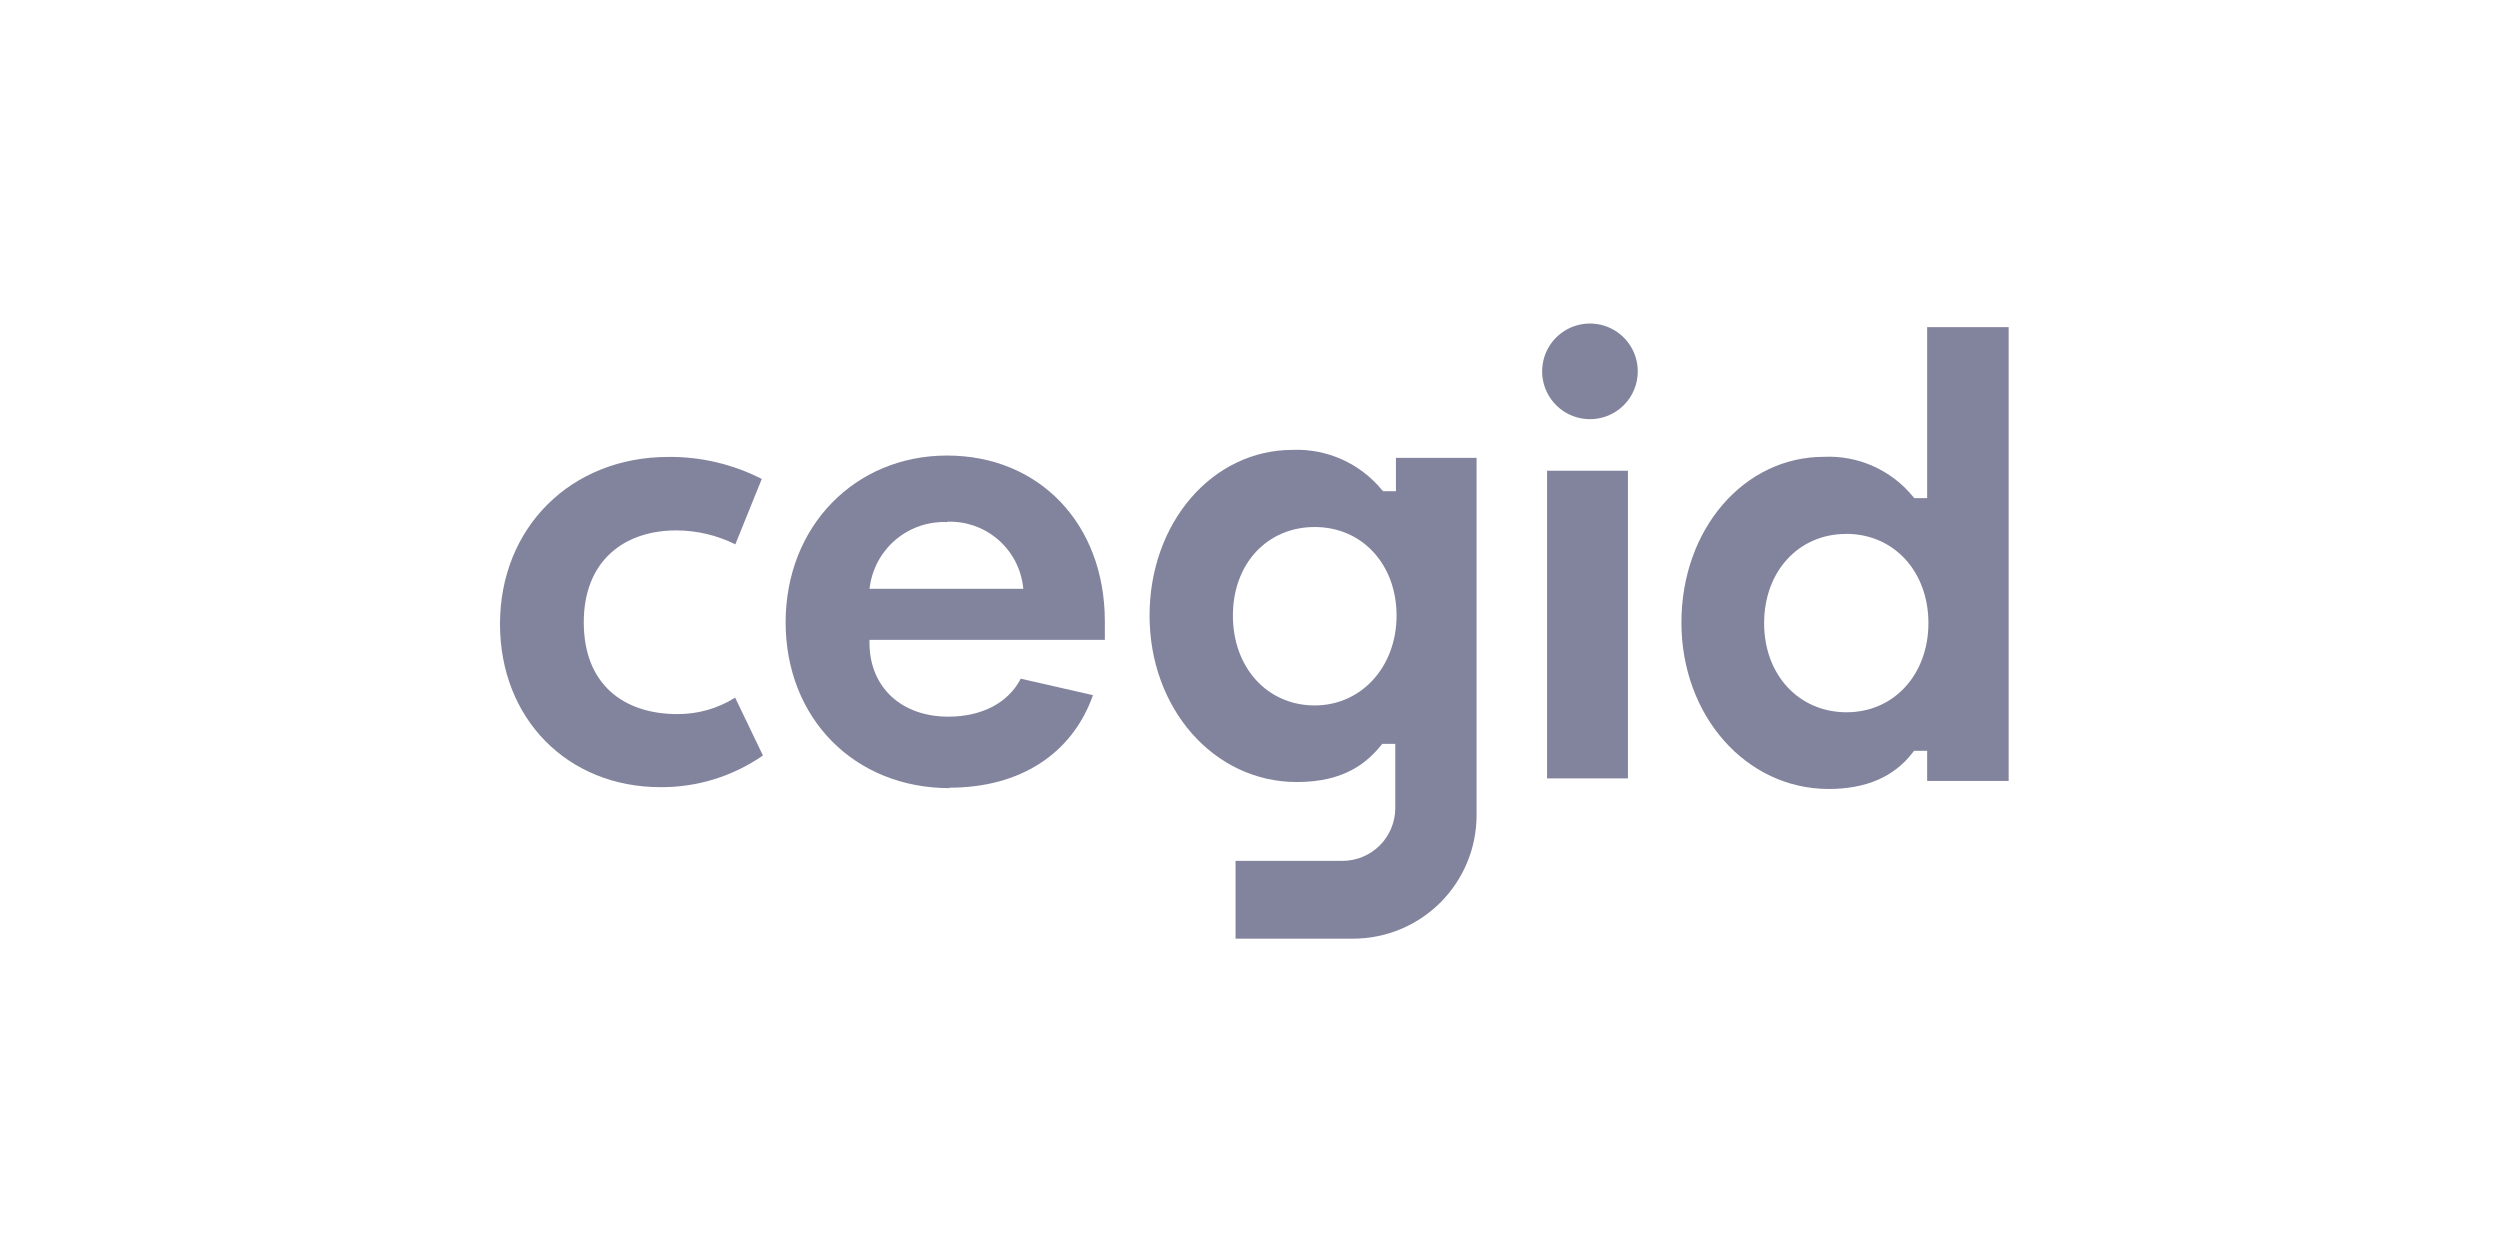
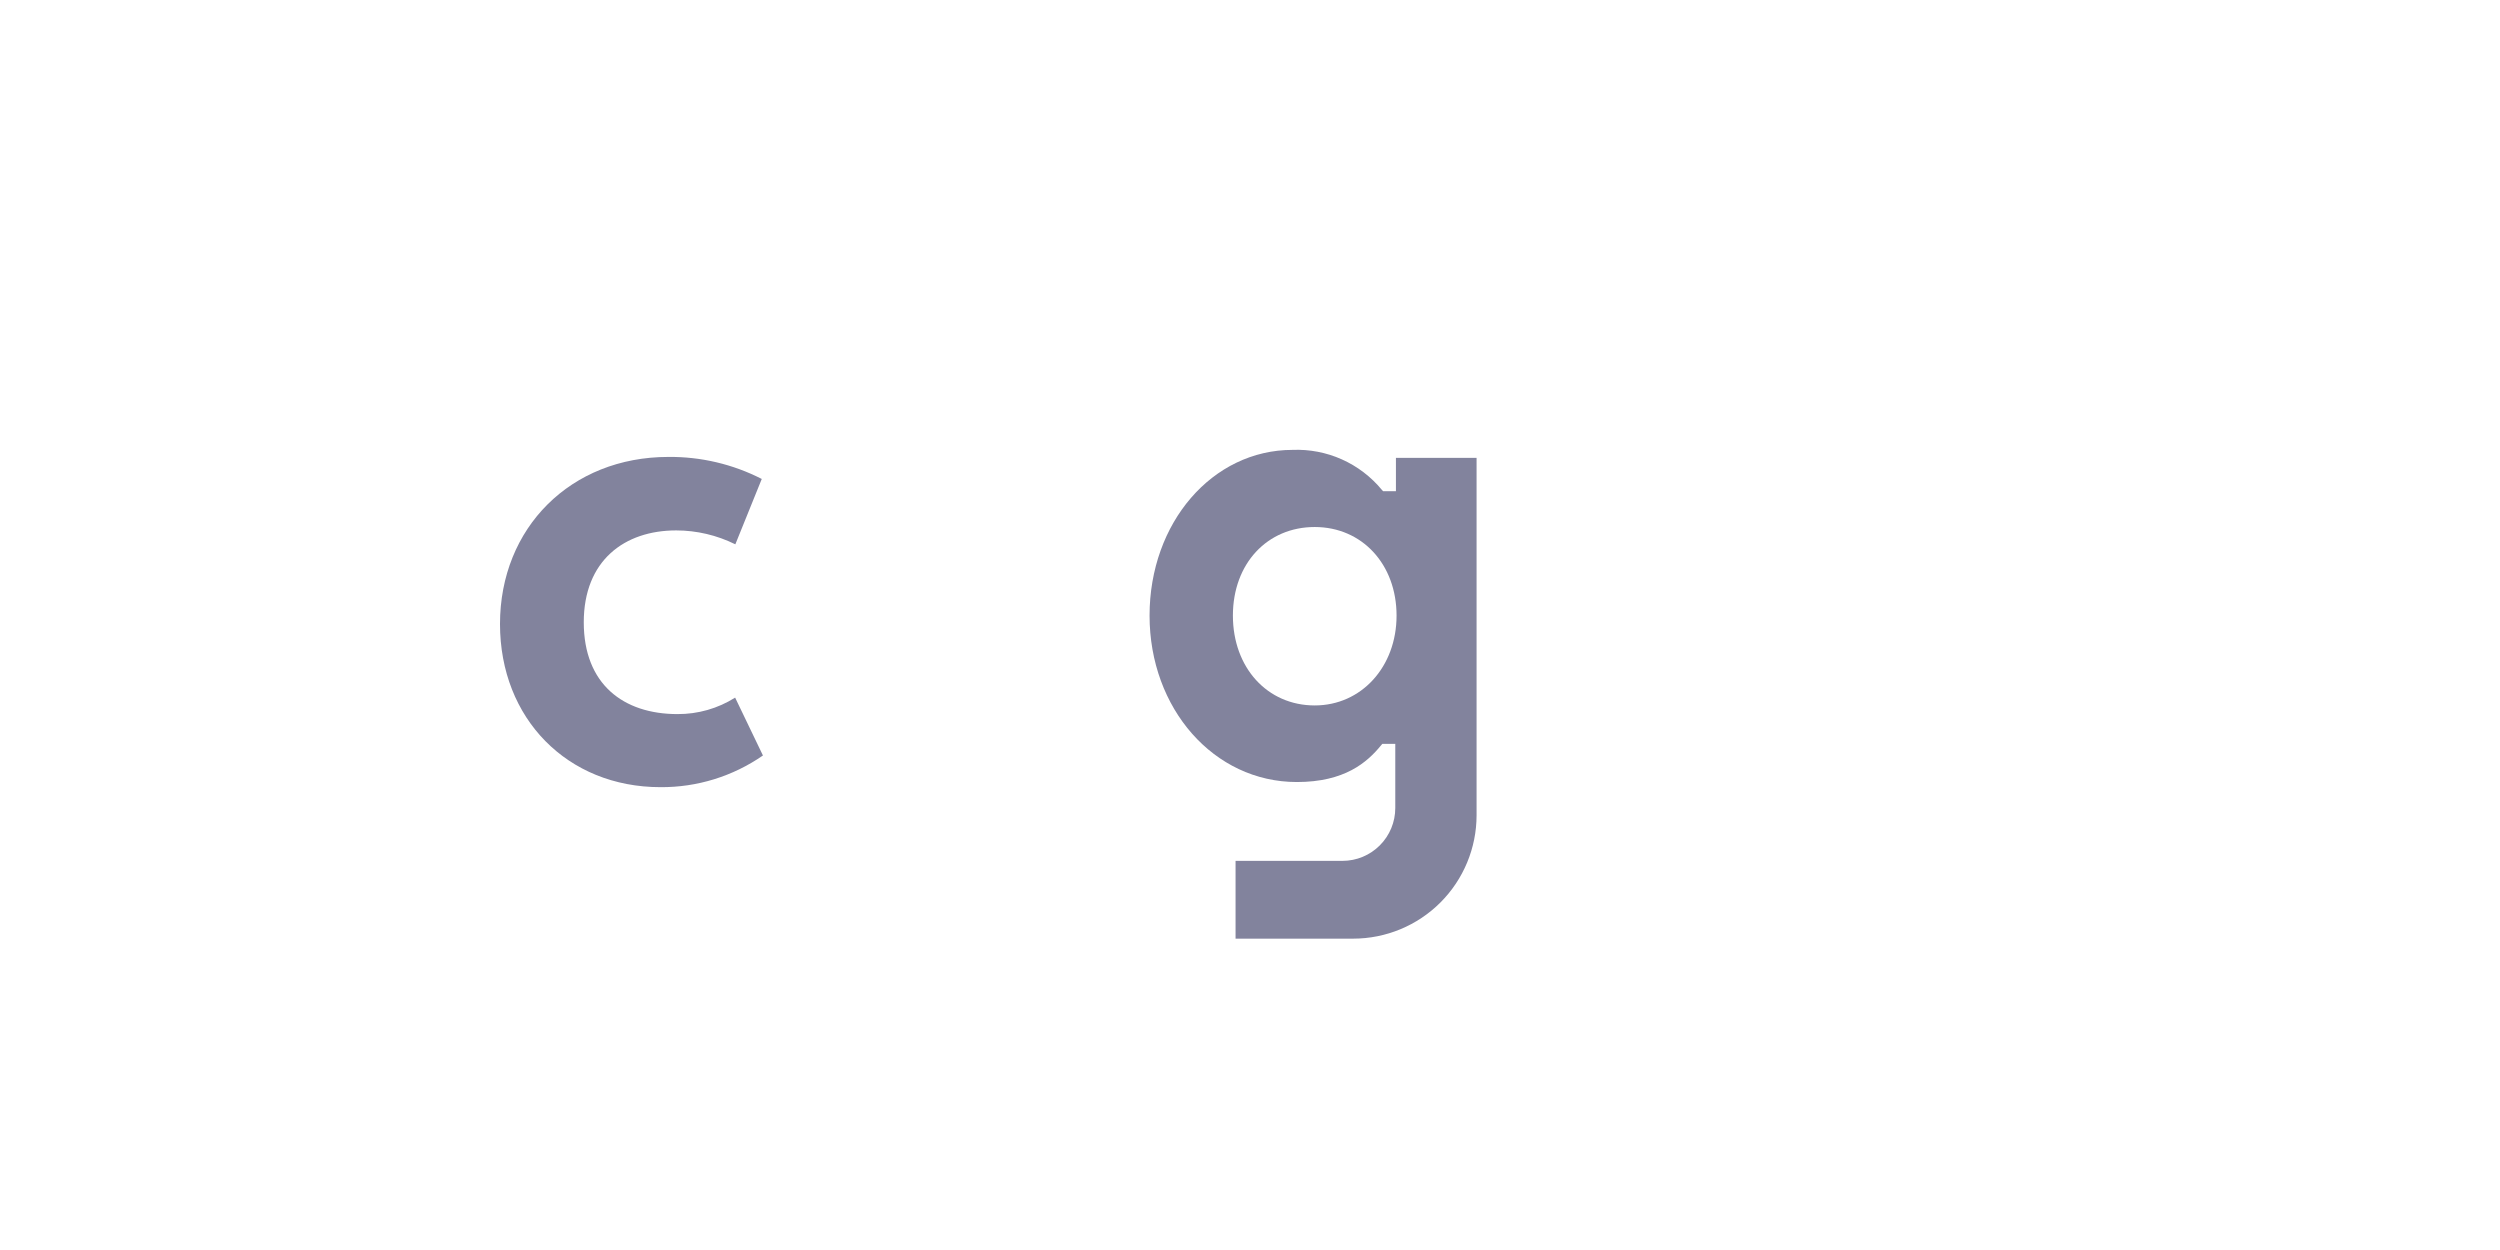
<svg xmlns="http://www.w3.org/2000/svg" width="170" height="85" viewBox="0 0 170 85" fill="none">
  <path d="M89.401 47.97C86.179 47.97 83.837 45.402 83.837 41.86C83.837 38.317 86.179 35.837 89.401 35.837C92.624 35.837 94.966 38.375 94.966 41.86C94.966 45.344 92.573 47.97 89.401 47.97ZM94.923 31.137V33.4H94.05L93.962 33.305C93.228 32.416 92.299 31.709 91.247 31.238C90.194 30.767 89.047 30.546 87.896 30.592C82.44 30.592 78.17 35.545 78.17 41.86C78.17 48.174 82.534 53.178 88.187 53.178C91.438 53.178 92.959 51.847 93.912 50.683L93.999 50.581H94.879V54.946C94.879 55.898 94.501 56.811 93.829 57.484C93.157 58.158 92.245 58.538 91.293 58.539H84.018V63.828H92.02C94.244 63.826 96.376 62.942 97.949 61.369C99.521 59.797 100.405 57.664 100.407 55.441V31.137H94.923Z" fill="#82839D" />
-   <path d="M64.567 53.592C58.108 53.592 53.423 48.849 53.423 42.317C53.423 35.785 58.144 30.977 64.4 30.977C70.656 30.977 75.129 35.61 75.129 42.252V43.51H59.126V43.801C59.169 46.755 61.308 48.733 64.487 48.733C66.764 48.733 68.561 47.795 69.412 46.151L74.322 47.271C72.911 51.272 69.353 53.563 64.567 53.563M64.4 35.501C63.168 35.451 61.959 35.849 60.999 36.622C60.038 37.396 59.391 38.491 59.177 39.706L59.126 40.04H69.586L69.543 39.706C69.353 38.493 68.724 37.393 67.776 36.614C66.828 35.834 65.626 35.431 64.4 35.479" fill="#82839D" />
-   <path d="M105.2 32.009H110.699V52.93H105.2V32.009ZM108.051 28.503C107.412 28.49 106.791 28.289 106.265 27.924C105.74 27.561 105.333 27.049 105.096 26.456C104.86 25.862 104.803 25.211 104.934 24.585C105.065 23.96 105.378 23.386 105.833 22.937C106.288 22.488 106.865 22.183 107.493 22.06C108.12 21.938 108.77 22.003 109.361 22.247C109.951 22.492 110.457 22.905 110.814 23.436C111.171 23.966 111.364 24.59 111.368 25.229C111.372 25.664 111.289 26.095 111.123 26.497C110.957 26.898 110.712 27.263 110.403 27.568C110.094 27.874 109.726 28.114 109.322 28.274C108.918 28.435 108.486 28.512 108.051 28.503Z" fill="#82839D" />
-   <path d="M124.354 53.65C118.738 53.65 114.337 48.682 114.337 42.331C114.337 35.981 118.592 31.064 124.019 31.064C125.169 31.01 126.316 31.226 127.368 31.695C128.421 32.163 129.349 32.871 130.078 33.762L130.166 33.871H131.046V22.247H136.589V53.105H131.046V51.053H130.158L130.071 51.162C128.82 52.814 126.9 53.65 124.354 53.65ZM125.525 36.308C122.302 36.308 119.96 38.861 119.96 42.375C119.96 45.889 122.317 48.434 125.568 48.434C128.82 48.434 131.133 45.83 131.133 42.368C131.133 38.905 128.827 36.301 125.525 36.301" fill="#82839D" />
  <path d="M44.911 53.527C38.583 53.527 34 48.864 34 42.433C34 35.886 38.816 31.071 45.45 31.071C47.657 31.05 49.836 31.564 51.8 32.569L50.003 37.014C48.753 36.394 47.377 36.07 45.981 36.068C42.467 36.068 39.696 38.112 39.696 42.317C39.696 46.522 42.387 48.558 46.068 48.558C47.455 48.566 48.816 48.178 49.989 47.438L51.88 51.373C49.834 52.792 47.401 53.544 44.911 53.527Z" fill="#82839D" />
</svg>